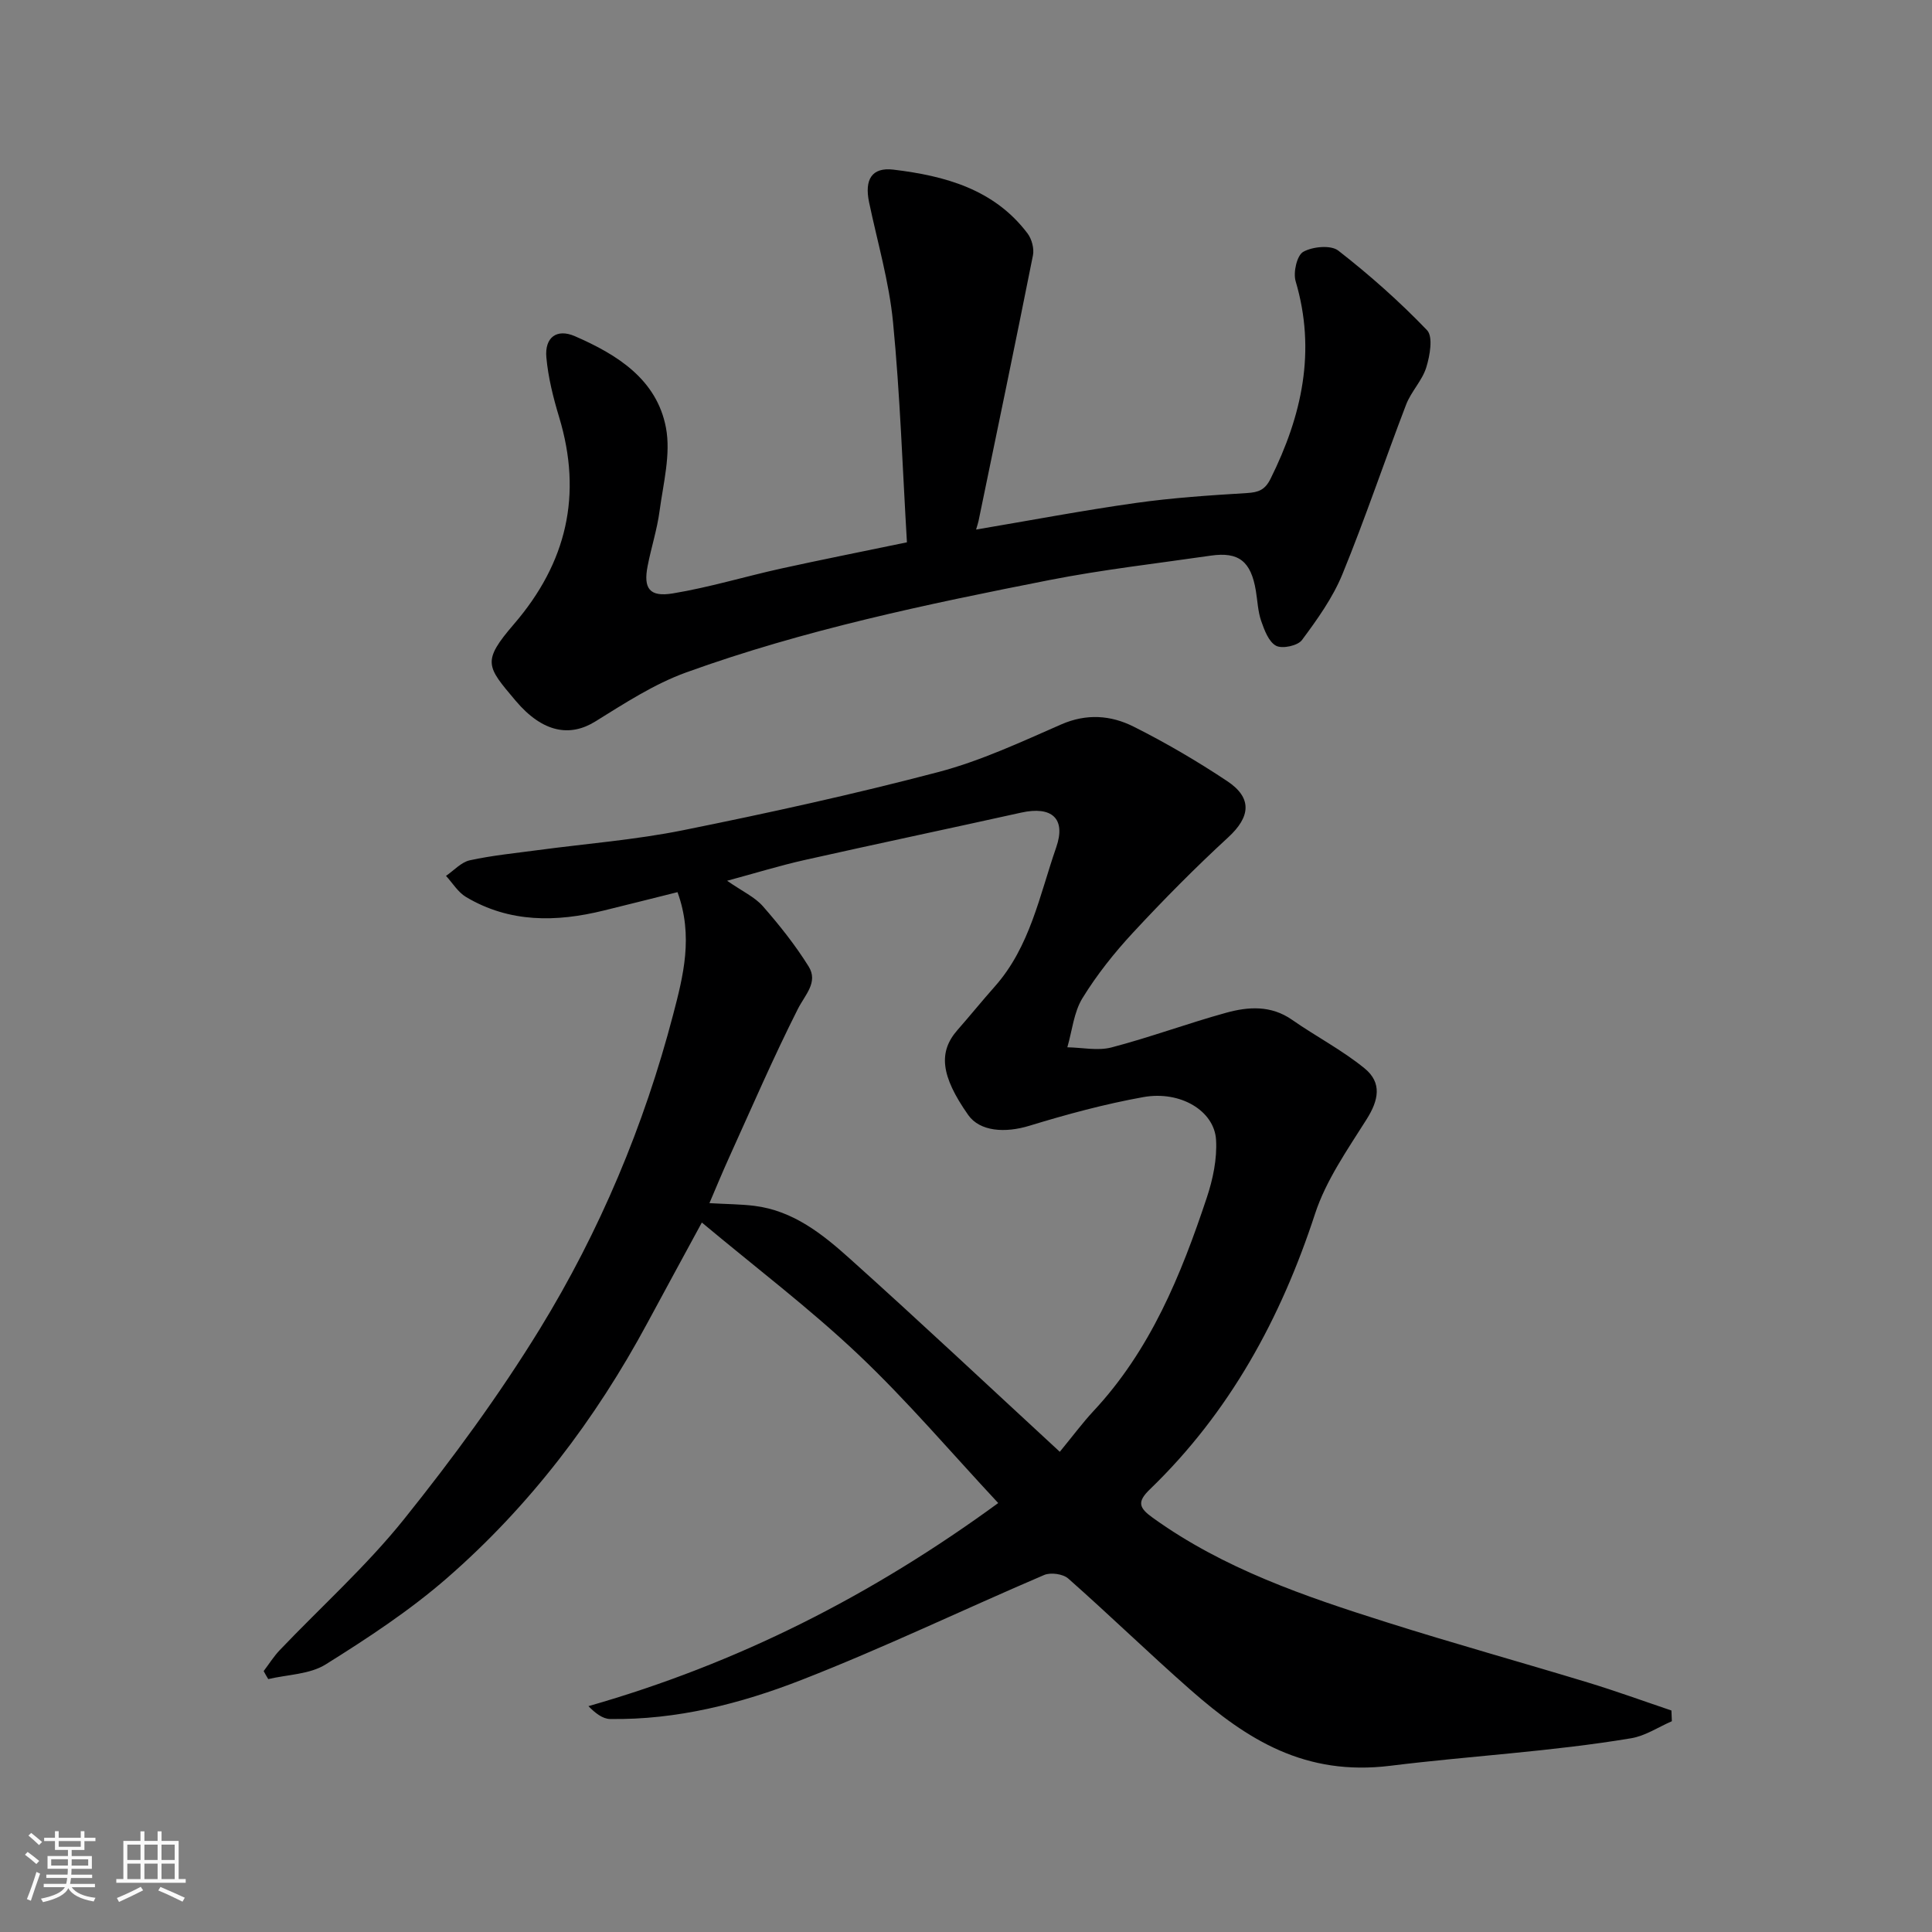
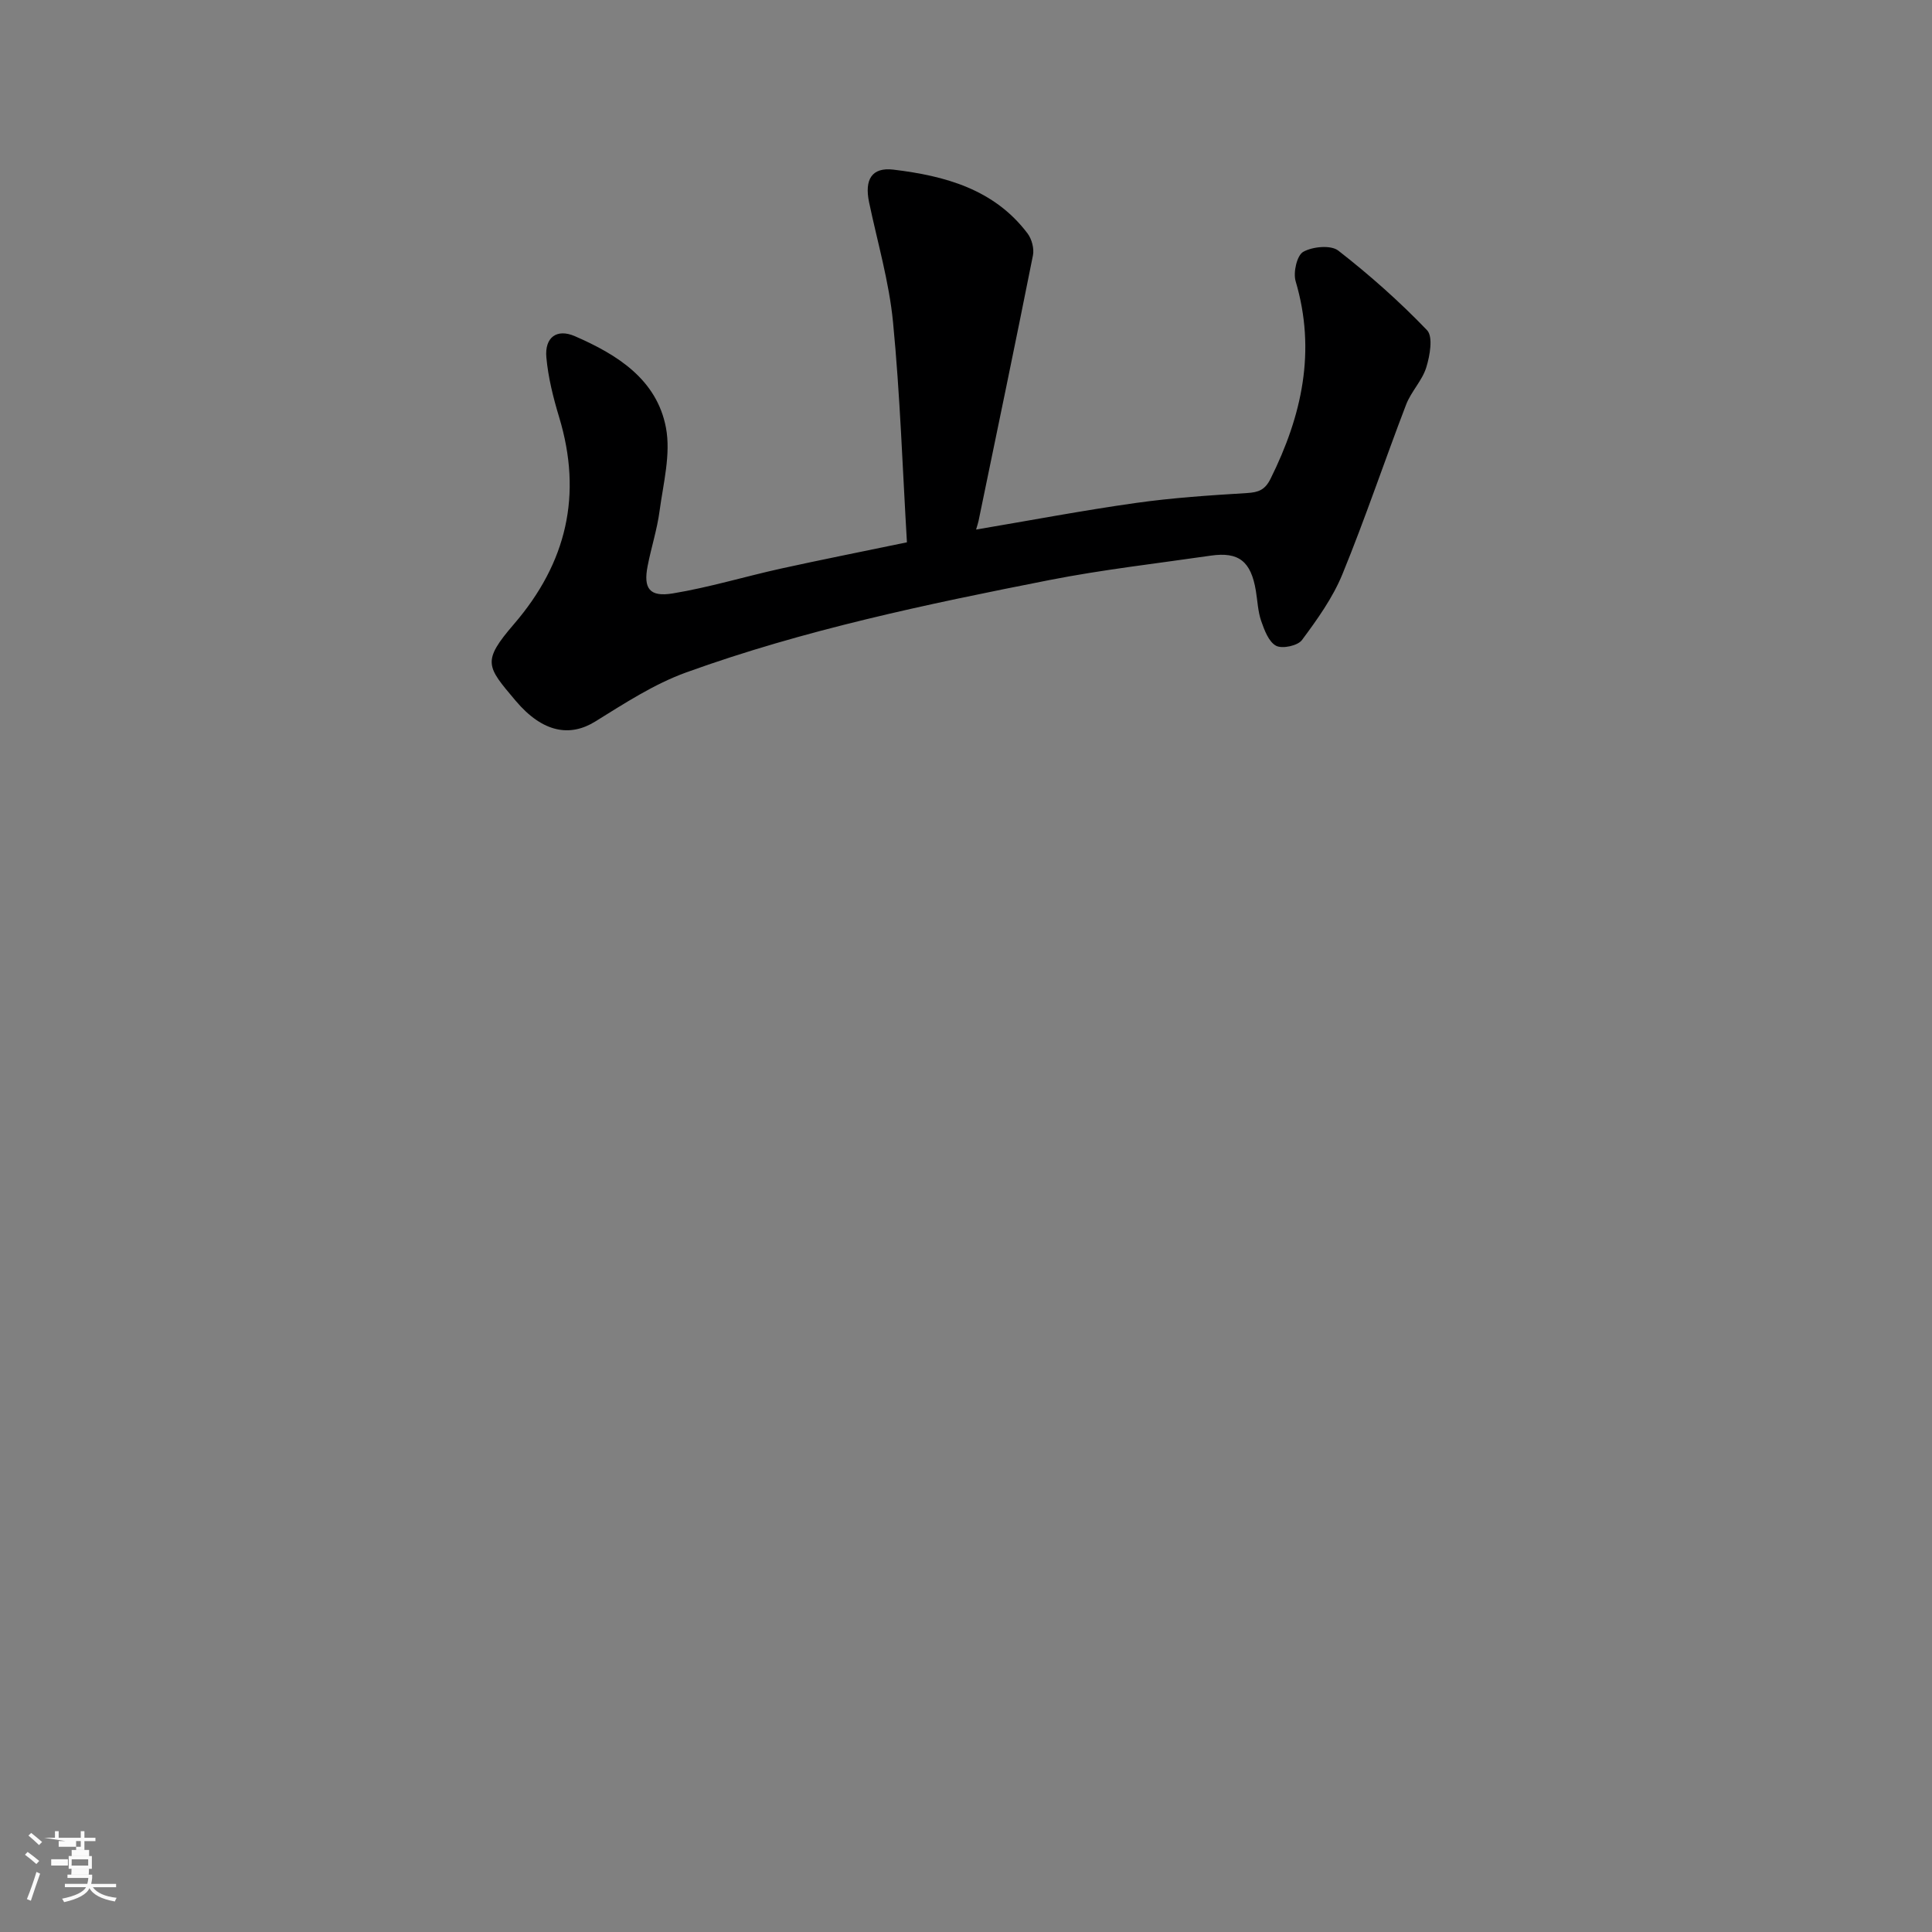
<svg xmlns="http://www.w3.org/2000/svg" enable-background="new 0 0 400 400" viewBox="0 0 400 400">
  <rect x="0" y="0" width="400" height="400" fill="#808080" stroke="none" />
-   <path d="m5.17 384 .55-.58c.85.61 1.65 1.24 2.4 1.87l-.59.64c-.83-.73-1.62-1.38-2.36-1.93m1.22 9.53-.82-.34c.71-1.76 1.37-3.64 1.98-5.63.24.13.5.25.76.36-.6 1.67-1.24 3.54-1.92 5.61m-.5-13.5.57-.54c.56.44 1.31 1.06 2.26 1.87l-.64.64c-.68-.66-1.41-1.32-2.19-1.97m3.25.46h2.24v-1.36h.77v1.36h4.57v-1.36h.76v1.36h2.28v.69h-2.28v1.84h-2.64v1.26h4.18v2.64h-4.21c0 .45-.02.86-.05 1.21h4.32v.69h-4.38c-.04.34-.1.75-.19 1.22h5.15v.69h-4.82c.87 1.19 2.51 1.92 4.93 2.19-.17.31-.3.57-.37.76-2.77-.49-4.52-1.41-5.26-2.76-.56 1.26-2.3 2.23-5.24 2.9-.12-.24-.26-.48-.43-.72 2.73-.55 4.38-1.34 4.96-2.38h-4.38v-.69h4.65c.1-.38.17-.79.21-1.22h-4.32v-.69h4.4c.03-.34.05-.75.05-1.21h-4.2v-2.64h4.23v-1.26h-2.69v-1.84h-2.24zm1.46 4.46v1.29h3.45c.01-.4.02-.57.01-.53v-.32-.45h-3.46zm1.55-2.59h4.57v-1.19h-4.57zm6.11 2.59h-3.42v.77c-.01.19-.01.37-.02.53h3.44z" fill="#fafafa" />
-   <path d="m32.63 379.16h.82v1.98h3.54v7.89h1.46v.78h-14.37v-.78h1.46v-7.89h3.54v-1.98h.82v1.98h2.73zm-3.49 11.48.5.73c-1.61.82-3.28 1.63-5 2.41-.13-.27-.28-.55-.44-.82 1.75-.72 3.4-1.49 4.94-2.32m-2.78-5.55h2.73v-3.18h-2.73zm0 3.95h2.73v-3.2h-2.73zm3.54-3.95h2.73v-3.18h-2.73zm0 3.95h2.73v-3.2h-2.73zm7.89 4.68c-1.84-.92-3.51-1.7-5.02-2.32l.45-.73c1.89.8 3.57 1.55 5.04 2.23zm-1.62-11.81h-2.73v3.18h2.73zm-2.73 7.13h2.73v-3.2h-2.73z" fill="#fafafa" />
+   <path d="m5.17 384 .55-.58c.85.61 1.65 1.24 2.4 1.87l-.59.64c-.83-.73-1.62-1.38-2.36-1.93m1.22 9.53-.82-.34c.71-1.76 1.37-3.64 1.98-5.63.24.13.5.25.76.36-.6 1.67-1.24 3.54-1.92 5.61m-.5-13.5.57-.54c.56.44 1.31 1.06 2.26 1.87l-.64.64c-.68-.66-1.41-1.32-2.19-1.97m3.25.46h2.24v-1.36h.77v1.36h4.57v-1.36h.76v1.36h2.28v.69h-2.28v1.84h-2.64v1.26h4.18v2.64h-4.21c0 .45-.02.86-.05 1.21h4.32v.69c-.04.34-.1.75-.19 1.22h5.15v.69h-4.82c.87 1.19 2.51 1.92 4.93 2.19-.17.31-.3.57-.37.76-2.77-.49-4.52-1.41-5.26-2.76-.56 1.26-2.3 2.23-5.24 2.9-.12-.24-.26-.48-.43-.72 2.73-.55 4.38-1.34 4.96-2.38h-4.38v-.69h4.65c.1-.38.17-.79.21-1.22h-4.32v-.69h4.4c.03-.34.05-.75.05-1.21h-4.2v-2.64h4.23v-1.26h-2.69v-1.84h-2.24zm1.46 4.46v1.29h3.45c.01-.4.02-.57.01-.53v-.32-.45h-3.46zm1.55-2.59h4.57v-1.19h-4.57zm6.11 2.59h-3.42v.77c-.01.19-.01.37-.02.53h3.44z" fill="#fafafa" />
  <g fill="#000001">
-     <path d="m54.59 345.98c1.1-1.45 2.08-3.03 3.33-4.34 8.59-9.01 17.94-17.4 25.7-27.07 10.1-12.59 19.72-25.71 28.16-39.45 12.4-20.22 21.58-42.07 27.59-65.07 2.09-7.98 4.22-16.24.9-25.34-5 1.25-10.12 2.54-15.25 3.8-9.85 2.43-19.52 2.57-28.54-2.8-1.66-.99-2.78-2.89-4.14-4.37 1.63-1.11 3.13-2.82 4.91-3.22 4.61-1.01 9.34-1.47 14.03-2.1 10.05-1.35 20.22-2.13 30.14-4.13 17.7-3.57 35.37-7.45 52.83-12.04 8.75-2.3 17.11-6.21 25.45-9.86 5.25-2.3 10.28-1.91 14.96.43 6.69 3.35 13.2 7.17 19.43 11.31 5.26 3.5 4.77 7.42.21 11.62-6.84 6.29-13.39 12.92-19.71 19.73-3.88 4.18-7.5 8.73-10.48 13.58-1.8 2.93-2.13 6.75-3.13 10.17 3.06.05 6.29.77 9.14.03 7.99-2.09 15.77-4.98 23.74-7.18 4.6-1.27 9.3-1.58 13.65 1.46 4.94 3.45 10.37 6.26 15.02 10.06 3.65 2.98 2.9 6.59.43 10.51-3.97 6.3-8.42 12.64-10.7 19.61-7.09 21.69-17.68 41.09-34.17 57.01-2.71 2.61-2.31 3.84.58 5.91 14.67 10.56 31.49 16.28 48.44 21.64 13.8 4.37 27.75 8.24 41.6 12.45 5.83 1.77 11.56 3.86 17.34 5.81.03.74.06 1.48.09 2.22-2.79 1.21-5.48 3.03-8.39 3.52-16.53 2.77-33.32 3.65-49.86 5.7-17.7 2.19-29.64-5.37-41.42-15.72-8.56-7.53-16.75-15.49-25.3-23.04-1.08-.96-3.63-1.31-4.98-.74-16.79 7.18-33.27 15.11-50.27 21.74-12.6 4.92-25.84 8.29-39.61 8.08-1.57-.02-3.12-1.27-4.48-2.66 30.93-8.83 58.65-22.91 84.84-42.05-9.75-10.45-18.82-21.15-28.95-30.74-10.1-9.56-21.25-18.01-32.41-27.34-4.03 7.43-7.66 14.08-11.25 20.75-10.78 20.03-24.38 37.94-41.52 52.87-7.72 6.72-16.41 12.43-25.11 17.87-3.31 2.07-7.89 2.09-11.89 3.04-.34-.54-.65-1.1-.95-1.66zm164.83-45.4c2.76-3.36 4.72-6.01 6.95-8.41 11.81-12.63 18.15-28.18 23.48-44.2 1.27-3.81 2.16-8.04 1.92-12-.37-5.99-7.38-10.2-15.04-8.83-7.98 1.43-15.86 3.57-23.62 5.94-5.03 1.54-10.24 1.19-12.65-2.23-5.74-8.16-6.19-13.08-2.22-17.6 2.61-2.97 5.09-6.04 7.71-8.99 7.32-8.24 9.27-18.88 12.72-28.8 2.09-6-.9-8.62-7.23-7.22-14.93 3.31-29.9 6.46-44.83 9.81-5.13 1.15-10.17 2.71-16.07 4.3 3.19 2.22 5.72 3.36 7.39 5.26 3.44 3.92 6.72 8.05 9.48 12.47 2.05 3.28-.73 5.86-2.23 8.83-5.07 10.04-9.53 20.38-14.18 30.63-1.48 3.26-2.84 6.57-4.12 9.56 3.63.21 6.5.21 9.32.56 8.04 1 14.12 5.87 19.79 10.97 14.5 13.01 28.69 26.35 43.43 39.95z" />
    <path d="m187.77 112.28c-.91-15.28-1.41-30.49-2.88-45.6-.81-8.36-3.23-16.56-4.96-24.82-.97-4.66.54-7.27 5.03-6.74 10.65 1.28 20.86 4.03 27.79 13.22.87 1.16 1.39 3.13 1.11 4.53-3.66 18.36-7.48 36.68-11.27 55.02-.09.42-.24.83-.5 1.75 11.25-1.9 22.1-3.96 33.02-5.5 7.64-1.08 15.37-1.59 23.08-2.06 2.39-.15 3.72-.65 4.87-2.97 6.49-13.06 9.47-26.42 5.19-40.88-.54-1.82.26-5.35 1.57-6.09 1.93-1.09 5.71-1.45 7.25-.26 6.49 5.05 12.69 10.55 18.38 16.48 1.29 1.34.6 5.26-.15 7.69-.84 2.74-3.14 5.01-4.18 7.72-4.48 11.68-8.45 23.55-13.19 35.12-2 4.88-5.2 9.35-8.37 13.62-.87 1.18-4.07 1.87-5.36 1.19-1.53-.81-2.43-3.25-3.09-5.15-.68-1.97-.75-4.16-1.1-6.25-1.01-6.09-3.54-8.1-9.34-7.26-11.15 1.62-22.38 2.89-33.43 5.06-25.39 5-50.76 10.3-75.15 19.11-6.65 2.4-12.78 6.41-18.85 10.17-5.12 3.18-10.79 2.45-16.5-4.32-6.01-7.13-7.02-8.07-.32-15.86 10.92-12.69 14.2-26.76 9.35-42.81-1.22-4.03-2.27-8.21-2.65-12.38-.38-4.16 2.15-6.03 5.89-4.41 8.75 3.8 16.97 8.92 18.87 18.96 1.03 5.47-.55 11.49-1.32 17.21-.51 3.86-1.74 7.61-2.48 11.44-.9 4.62.38 6.45 5.22 5.65 7.52-1.24 14.88-3.48 22.34-5.13 8.26-1.82 16.56-3.46 26.13-5.45z" />
  </g>
</svg>